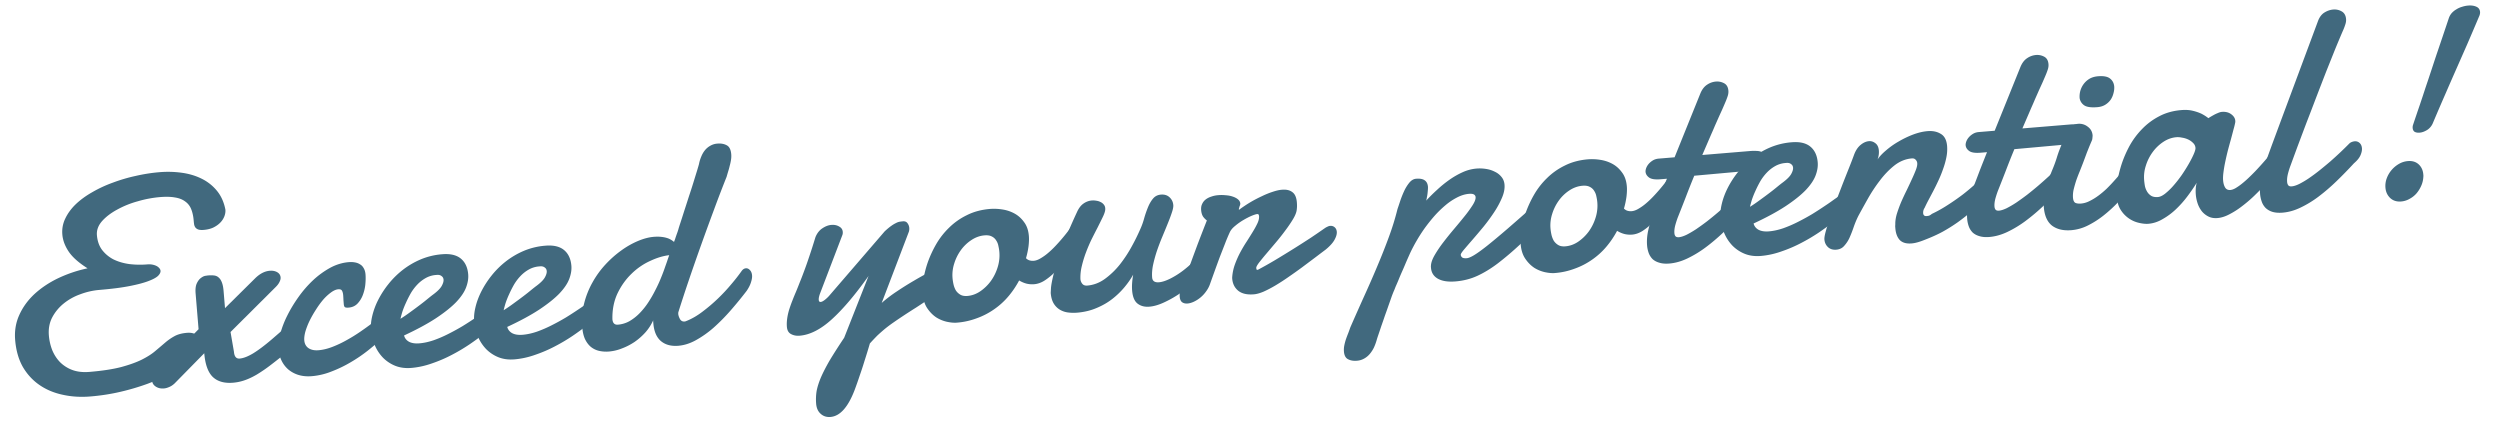
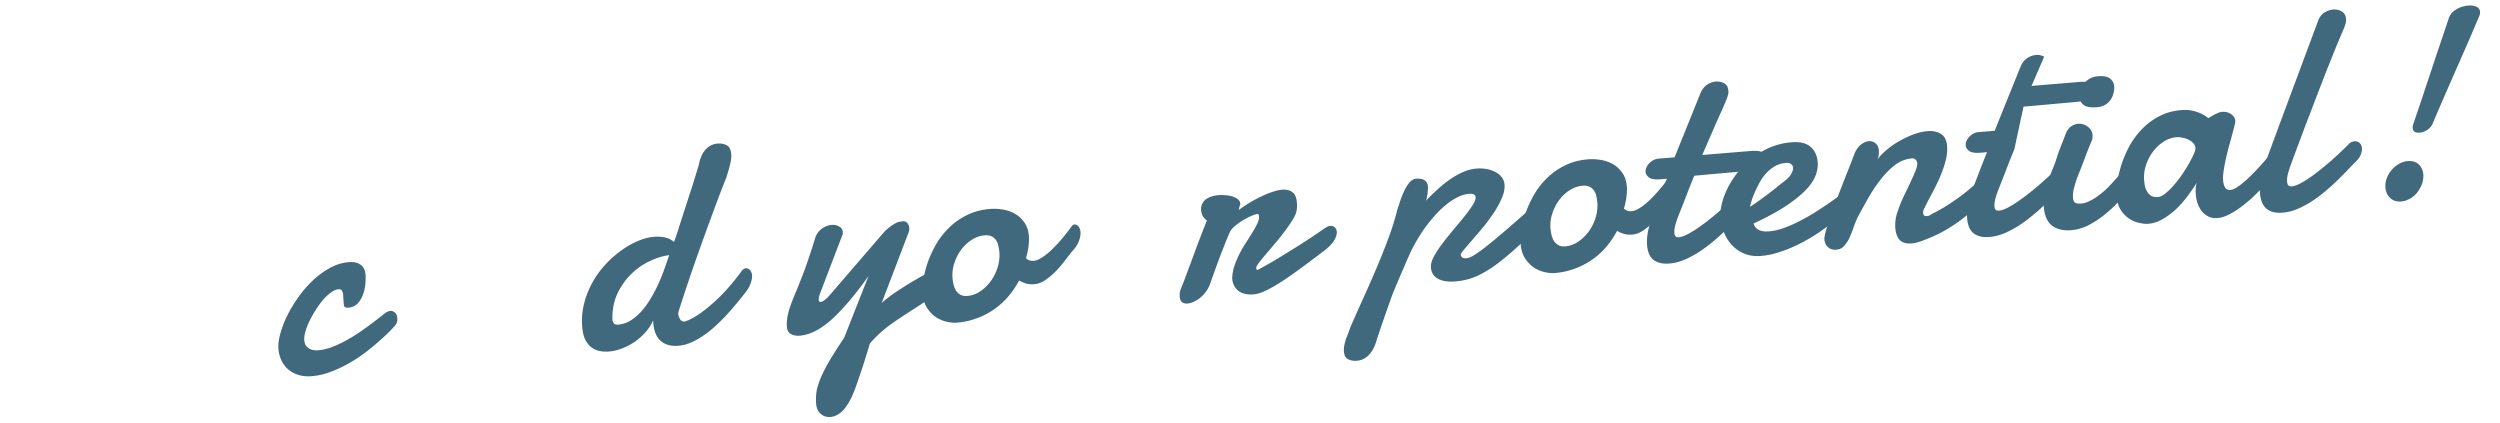
<svg xmlns="http://www.w3.org/2000/svg" width="461" height="78" viewBox="0 0 461 78" fill="none">
  <path d="M446.866 32.596a4.626 4.626 0 01-.381 1.637 5.769 5.769 0 01-.888 1.435 4.544 4.544 0 01-1.277 1.004 3.702 3.702 0 01-1.539.481c-.811.067-1.481-.14-2.011-.622-.531-.5-.829-1.138-.893-1.913a4.004 4.004 0 01.237-1.734 5.004 5.004 0 01.881-1.515 5.138 5.138 0 011.374-1.148 3.936 3.936 0 011.644-.517c.811-.068 1.472.131 1.982.597.51.466.798 1.086.862 1.86l.018.217c.004.054.001.127-.009.218zm10.349-29.73a638.543 638.543 0 01-2.278 5.332c-.687 1.563-1.359 3.088-2.015 4.576a721.68 721.68 0 00-2.013 4.602 404.077 404.077 0 00-2.281 5.305 2.754 2.754 0 01-1.063 1.286c-.484.294-.942.459-1.374.495-.361.03-.664-.018-.91-.143-.23-.144-.358-.378-.385-.702-.018-.217.01-.428.084-.633.436-1.306.844-2.51 1.224-3.612.379-1.12.734-2.192 1.066-3.218.35-1.027.685-2.025 1.003-2.995.319-.97.645-1.958.979-2.965a1131.8 1131.8 0 002.315-6.86c.117-.335.292-.64.523-.913a3.59 3.59 0 01.867-.698 3.875 3.875 0 011.05-.468 4.898 4.898 0 011.124-.23c.576-.047 1.072.02 1.486.204.432.181.668.507.707.975a1.57 1.57 0 01-.109.662zm-34.848 27.681c-.164.431-.321.934-.473 1.509-.136.555-.185 1.05-.149 1.482.022.27.094.482.216.635.121.153.335.217.641.191.379-.03.838-.178 1.379-.44a16.79 16.79 0 001.763-1.045 33.622 33.622 0 001.949-1.44 91.24 91.24 0 002.012-1.664c.659-.58 1.283-1.15 1.872-1.706a73.526 73.526 0 001.61-1.576c.134-.138.298-.242.492-.313a1.99 1.99 0 01.506-.124c.361-.03.668.072.924.305.255.232.399.556.434.97.031.379-.06.813-.273 1.302-.214.49-.617.985-1.21 1.488a76.307 76.307 0 01-3.235 3.316 35.898 35.898 0 01-3.303 2.832 19.43 19.43 0 01-3.315 2.017c-1.1.526-2.19.835-3.271.924-.738.062-1.368.014-1.889-.142a3.171 3.171 0 01-1.256-.712 3.126 3.126 0 01-.723-1.165 5.7 5.7 0 01-.312-1.47 10.186 10.186 0 01.154-2.734c.192-.96.436-1.842.732-2.646a291.833 291.833 0 011.572-4.349l1.467-3.958 6.742-18.111c.266-.73.658-1.26 1.174-1.594.535-.335 1.082-.525 1.64-.571a2.64 2.64 0 011.552.333c.493.268.769.744.826 1.428.026.325-.026.674-.158 1.048a9.871 9.871 0 01-.472 1.209c-.38.884-.834 1.965-1.363 3.242l-1.668 4.166c-.583 1.5-1.188 3.065-1.815 4.695a562.22 562.22 0 01-1.812 4.722c-.58 1.535-1.13 2.996-1.65 4.382-.504 1.366-.94 2.554-1.31 3.564z" fill="#41697E" />
  <path d="M401.335 25.3c-.847.07-1.649.354-2.406.852a7.644 7.644 0 00-1.966 1.877 8.46 8.46 0 00-1.262 2.5 6.764 6.764 0 00-.323 2.666c.029.36.079.737.148 1.13.085.374.223.717.412 1.028.189.31.436.562.743.754.324.191.738.266 1.243.224.396-.033.841-.242 1.335-.628a11.877 11.877 0 001.537-1.488 23.345 23.345 0 001.525-1.95c.485-.711.918-1.4 1.298-2.067.38-.666.684-1.263.913-1.79.228-.527.332-.907.313-1.142a1.367 1.367 0 00-.428-.89 3.11 3.11 0 00-.925-.657 3.955 3.955 0 00-1.144-.34 3.712 3.712 0 00-1.013-.08zm19.307 5.418c-.299.333-.696.792-1.192 1.378a48.578 48.578 0 01-1.719 1.911 50.05 50.05 0 01-2.057 2.103 24.637 24.637 0 01-2.261 1.929 14.85 14.85 0 01-2.3 1.47c-.765.408-1.498.64-2.201.7-.63.052-1.182-.039-1.655-.272a3.75 3.75 0 01-1.223-.96 4.892 4.892 0 01-.769-1.405 6.796 6.796 0 01-.358-1.685 7.561 7.561 0 01-.011-1.114c.023-.383.084-.742.183-1.077-.495.803-1.07 1.64-1.723 2.51a18.968 18.968 0 01-2.116 2.38 12.451 12.451 0 01-2.435 1.808c-.847.506-1.73.797-2.649.873-.468.039-1.026-.015-1.673-.16a5.384 5.384 0 01-3.377-2.332c-.435-.654-.694-1.476-.776-2.467-.062-.739-.027-1.63.104-2.675.149-1.047.403-2.138.763-3.275.375-1.156.87-2.303 1.483-3.443a14.454 14.454 0 012.3-3.102 11.957 11.957 0 013.151-2.357c1.199-.643 2.564-1.029 4.095-1.156.793-.066 1.495-.024 2.106.125a8.698 8.698 0 011.567.523c.492.249.933.53 1.322.842.292-.187.595-.366.907-.537.26-.15.53-.28.811-.394.298-.134.554-.21.771-.228.684-.056 1.258.087 1.722.429.464.342.715.739.752 1.19.01.125.01.225-.002.299a13.6 13.6 0 01-.325 1.333c-.137.537-.296 1.14-.476 1.808-.182.65-.37 1.337-.564 2.06a53.5 53.5 0 00-.48 2.081 24.653 24.653 0 00-.33 1.932c-.078.587-.1 1.088-.065 1.503.044.54.172.983.382 1.328.209.328.529.474.961.438.271-.023.579-.13.926-.322a9.89 9.89 0 001.158-.804 19.02 19.02 0 001.243-1.082 43.6 43.6 0 001.258-1.248c.934-.984 1.921-2.1 2.96-3.347.269-.258.538-.399.809-.421.36-.03.672.125.936.466.281.322.439.698.475 1.13a1.73 1.73 0 01-.408 1.314z" fill="#41697E" />
  <path d="M383.484 18.1a4.036 4.036 0 01.111-1.288c.125-.464.325-.89.602-1.275a3.73 3.73 0 011.061-.986c.449-.273.989-.436 1.619-.488 1.045-.087 1.792.06 2.241.44.447.362.696.85.747 1.462a3.5 3.5 0 01-.122 1.153 3.769 3.769 0 01-.498 1.211 3.368 3.368 0 01-.982.953c-.413.27-.917.43-1.512.479-1.117.092-1.915-.014-2.394-.319a1.973 1.973 0 01-.873-1.342zm-2.468 6.327c.264-.53.586-.92.964-1.168.379-.25.775-.391 1.189-.425a2.503 2.503 0 011.813.53c.541.39.839.927.896 1.612a4.584 4.584 0 01-.041.493c-.004.164-.045.33-.122.5-.213.49-.387.903-.523 1.24l-.383.958-.311.842c-.103.28-.23.618-.378 1.011-.179.468-.381.984-.607 1.547a33.995 33.995 0 00-.649 1.687 23.772 23.772 0 00-.485 1.7 5.25 5.25 0 00-.12 1.506c.041.487.185.801.432.944.265.123.622.166 1.072.129a4.227 4.227 0 001.541-.455c.54-.262 1.076-.588 1.606-.976.53-.39 1.047-.822 1.552-1.3.503-.495.97-.987 1.401-1.476.449-.49.855-.96 1.217-1.407.38-.449.692-.847.935-1.194.332-.372.678-.573 1.038-.603.325-.027.598.096.82.368.24.27.379.63.416 1.08.035.415-.037.866-.214 1.352-.16.485-.456.954-.89 1.407a65.548 65.548 0 01-2.587 2.936 26.252 26.252 0 01-2.757 2.514 16.555 16.555 0 01-2.87 1.817 8.317 8.317 0 01-3.004.848c-1.46.121-2.643-.153-3.552-.821-.891-.688-1.403-1.825-1.534-3.41a8.577 8.577 0 01.149-2.462c.169-.812.384-1.6.647-2.366.262-.784.545-1.533.848-2.248.302-.732.553-1.424.753-2.076.071-.241.194-.614.37-1.119.194-.506.396-1.021.606-1.547l.762-1.968z" fill="#41697E" />
-   <path d="M371.45 27.507a147.98 147.98 0 00-1.576 3.967 321.31 321.31 0 01-1.393 3.545c-.18.45-.355.973-.523 1.567-.152.575-.21 1.079-.174 1.511.021.252.092.446.212.581.138.134.342.19.612.167.378-.031.847-.18 1.406-.443a18.884 18.884 0 001.79-1.047 51.014 51.014 0 002.003-1.445 65.834 65.834 0 002.039-1.666 77.472 77.472 0 001.926-1.71 73.768 73.768 0 001.61-1.576c.272-.222.534-.344.787-.365.306-.025.569.089.79.343.22.253.348.588.382 1.002.035.414-.029.846-.192 1.295-.162.449-.487.902-.975 1.36a69.254 69.254 0 01-3.316 3.323 36.44 36.44 0 01-3.357 2.836 20.23 20.23 0 01-3.343 2.019c-1.117.528-2.216.837-3.297.927-.721.06-1.332.01-1.835-.147-.502-.14-.919-.36-1.252-.659a3.163 3.163 0 01-.718-1.11 5.294 5.294 0 01-.308-1.417c-.075-.9 0-1.85.226-2.848.225-.999.495-1.901.809-2.707.448-1.162.888-2.314 1.319-3.457.449-1.143.884-2.24 1.305-3.292l-1.162.097c-1.009.084-1.716-.021-2.121-.314-.406-.293-.625-.646-.66-1.06-.015-.181.021-.402.109-.663.103-.28.254-.538.453-.772.214-.254.477-.475.788-.664.311-.19.673-.301 1.088-.335l2.919-.243 4.762-11.796c.304-.715.705-1.238 1.203-1.57a3.372 3.372 0 011.638-.598 2.711 2.711 0 011.522.309c.475.25.739.71.795 1.376.028.343-.024.7-.156 1.074-.116.355-.28.777-.494 1.266-.136.32-.304.705-.502 1.157-.2.434-.415.905-.645 1.414-.213.49-.442 1.008-.687 1.554a57.657 57.657 0 01-.686 1.58c-.516 1.204-1.064 2.474-1.643 3.81l8.811-.73a8.053 8.053 0 011.195-.018c.364.006.678.07.942.194.28.104.503.267.666.489.164.222.262.531.295.928.016.198-.003.4-.059.603a1.13 1.13 0 01-.306.57c-.149.176-.372.33-.669.464-.28.132-.652.235-1.117.31l-11.236 1.014z" fill="#41697E" />
+   <path d="M371.45 27.507a147.98 147.98 0 00-1.576 3.967 321.31 321.31 0 01-1.393 3.545c-.18.45-.355.973-.523 1.567-.152.575-.21 1.079-.174 1.511.021.252.092.446.212.581.138.134.342.19.612.167.378-.031.847-.18 1.406-.443a18.884 18.884 0 001.79-1.047 51.014 51.014 0 002.003-1.445 65.834 65.834 0 002.039-1.666 77.472 77.472 0 001.926-1.71 73.768 73.768 0 001.61-1.576c.272-.222.534-.344.787-.365.306-.025.569.089.79.343.22.253.348.588.382 1.002.035.414-.029.846-.192 1.295-.162.449-.487.902-.975 1.36a69.254 69.254 0 01-3.316 3.323 36.44 36.44 0 01-3.357 2.836 20.23 20.23 0 01-3.343 2.019c-1.117.528-2.216.837-3.297.927-.721.06-1.332.01-1.835-.147-.502-.14-.919-.36-1.252-.659a3.163 3.163 0 01-.718-1.11 5.294 5.294 0 01-.308-1.417c-.075-.9 0-1.85.226-2.848.225-.999.495-1.901.809-2.707.448-1.162.888-2.314 1.319-3.457.449-1.143.884-2.24 1.305-3.292l-1.162.097c-1.009.084-1.716-.021-2.121-.314-.406-.293-.625-.646-.66-1.06-.015-.181.021-.402.109-.663.103-.28.254-.538.453-.772.214-.254.477-.475.788-.664.311-.19.673-.301 1.088-.335l2.919-.243 4.762-11.796c.304-.715.705-1.238 1.203-1.57a3.372 3.372 0 011.638-.598 2.711 2.711 0 011.522.309a57.657 57.657 0 01-.686 1.58c-.516 1.204-1.064 2.474-1.643 3.81l8.811-.73a8.053 8.053 0 011.195-.018c.364.006.678.07.942.194.28.104.503.267.666.489.164.222.262.531.295.928.016.198-.003.4-.059.603a1.13 1.13 0 01-.306.57c-.149.176-.372.33-.669.464-.28.132-.652.235-1.117.31l-11.236 1.014z" fill="#41697E" />
  <path d="M341.876 28.573c.296-.805.698-1.419 1.207-1.842.51-.423 1.025-.656 1.548-.7.432-.035.833.095 1.202.39.368.278.577.724.628 1.336.02.234.013.489-.018.764a3.82 3.82 0 01-.226.89c.355-.538.88-1.099 1.575-1.683a14.672 14.672 0 012.314-1.634 17.73 17.73 0 012.669-1.283c.932-.349 1.822-.559 2.669-.63.954-.078 1.767.09 2.436.506.686.397 1.075 1.145 1.166 2.244a7.474 7.474 0 01-.129 2.051c-.14.72-.343 1.444-.609 2.173a20.758 20.758 0 01-.881 2.169 43.91 43.91 0 01-.978 1.986c-.329.625-.635 1.204-.918 1.736-.266.511-.475.937-.628 1.276-.211.308-.3.651-.269 1.03a.576.576 0 00.167.367c.099.1.247.142.446.126.126-.01.269-.032.43-.063.159-.05.349-.165.57-.347a23.914 23.914 0 002.86-1.598 42.308 42.308 0 002.805-1.947 41.787 41.787 0 002.417-2.023 28.636 28.636 0 001.836-1.813c.134-.138.27-.24.41-.306a1.18 1.18 0 01.399-.115c.306-.025.55.073.732.293.199.22.314.51.344.87.046.558-.082 1.195-.386 1.91-.286.712-.782 1.398-1.489 2.055-.966.824-1.856 1.578-2.67 2.262a36.71 36.71 0 01-2.478 1.948 30.428 30.428 0 01-2.741 1.724c-.972.534-2.126 1.056-3.462 1.566-.457.183-.88.327-1.27.432a5.686 5.686 0 01-1.045.195c-.955.08-1.68-.123-2.173-.608-.478-.505-.756-1.235-.835-2.19l-.029-.351c.007-.128.014-.264.02-.41-.01-.561.083-1.186.28-1.873.215-.69.473-1.4.775-2.133a48.37 48.37 0 011.017-2.18c.356-.737.68-1.426.971-2.067.308-.66.559-1.243.753-1.75.194-.505.278-.911.253-1.218a.975.975 0 00-.3-.655c-.16-.186-.394-.267-.7-.241-1.153.096-2.224.53-3.212 1.3-.97.77-1.863 1.697-2.681 2.78a28.411 28.411 0 00-2.224 3.369 224.064 224.064 0 00-1.751 3.166 17.402 17.402 0 00-.84 2.002c-.233.69-.487 1.346-.762 1.968a5.738 5.738 0 01-.989 1.524c-.364.43-.852.67-1.464.72-.631.052-1.143-.105-1.536-.471-.393-.367-.614-.838-.662-1.415-.025-.306.06-.812.255-1.517a42.82 42.82 0 01.776-2.46c.321-.933.683-1.934 1.084-3.001l1.231-3.204c.419-1.07.817-2.073 1.192-3.01.376-.94.682-1.736.918-2.39z" fill="#41697E" />
  <path d="M329.726 30.044a1.254 1.254 0 00-.245-.007l-.244.02a4.599 4.599 0 00-1.885.565 6.536 6.536 0 00-1.559 1.217 8.817 8.817 0 00-1.201 1.597c-.332.59-.628 1.176-.888 1.76-.261.566-.479 1.11-.653 1.633-.157.52-.274.957-.354 1.308.603-.376 1.221-.8 1.854-1.27.65-.47 1.257-.92 1.82-1.348a38.14 38.14 0 001.455-1.154c.425-.344.723-.577.894-.7.769-.572 1.289-1.087 1.559-1.545.269-.476.39-.876.363-1.2-.022-.27-.13-.479-.324-.626a1.028 1.028 0 00-.592-.25zm.664-3.81c1.495-.125 2.642.143 3.44.802.799.66 1.251 1.629 1.357 2.908.063.757-.069 1.566-.397 2.428-.327.861-.942 1.765-1.843 2.71-.903.928-2.136 1.91-3.701 2.947-1.548 1.018-3.51 2.078-5.886 3.183.134.515.447.906.941 1.173.492.25 1.126.342 1.901.278.828-.069 1.702-.26 2.619-.571a22.443 22.443 0 002.732-1.18 41.723 41.723 0 002.629-1.442 65.718 65.718 0 002.273-1.468 43.715 43.715 0 001.698-1.175c.463-.328.772-.535.928-.62.153-.122.292-.197.417-.226.143-.03.268-.05.376-.058a.88.88 0 01.554.117c.152.078.278.186.38.322a.976.976 0 01.252.415c.048.14.077.265.086.374.013.162.012.361-.005.599-.018.219-.132.482-.342.79-.083.098-.369.366-.859.806a31.98 31.98 0 01-1.856 1.569 46.623 46.623 0 01-2.694 1.965 33.377 33.377 0 01-3.268 1.931 25.298 25.298 0 01-3.627 1.553c-1.269.45-2.534.727-3.795.832-1.081.09-2.062-.038-2.943-.382a6.707 6.707 0 01-2.274-1.498 7.58 7.58 0 01-1.526-2.323 9.111 9.111 0 01-.7-2.853c-.064-.775.019-1.635.249-2.579.229-.962.592-1.936 1.091-2.92a17.12 17.12 0 011.882-2.905 15.701 15.701 0 012.64-2.614 14.792 14.792 0 013.295-1.933 12.867 12.867 0 013.976-.956z" fill="#41697E" />
  <path d="M312.424 32.404a147.894 147.894 0 00-1.575 3.968 342.465 342.465 0 01-1.393 3.544c-.181.45-.355.973-.523 1.568-.152.575-.21 1.078-.174 1.51.021.253.091.447.211.582.138.133.342.189.613.167.378-.032.847-.18 1.405-.444.557-.282 1.154-.63 1.791-1.046a50.075 50.075 0 002.002-1.445 64.669 64.669 0 002.039-1.666 75.711 75.711 0 001.926-1.71 73.973 73.973 0 001.611-1.577c.272-.222.534-.343.786-.364.306-.026.57.088.79.342.221.254.349.588.383 1.003.034.414-.03.846-.192 1.294-.162.45-.487.902-.976 1.36a68.75 68.75 0 01-3.316 3.323c-1.11 1.054-2.228 2-3.356 2.837a20.313 20.313 0 01-3.343 2.018c-1.117.529-2.216.837-3.297.927-.721.06-1.333.01-1.836-.147-.501-.14-.918-.36-1.252-.658a3.176 3.176 0 01-.718-1.11 5.331 5.331 0 01-.308-1.417c-.074-.901.001-1.85.227-2.849.225-.998.495-1.9.809-2.707.448-1.162.887-2.314 1.319-3.456a506.92 506.92 0 011.305-3.292l-1.162.096c-1.009.084-1.716-.02-2.122-.313-.405-.293-.625-.647-.659-1.061-.015-.18.021-.401.108-.662.104-.281.255-.538.453-.773.215-.253.478-.475.789-.664.31-.189.673-.3 1.087-.335l2.919-.242 4.763-11.797c.303-.714.705-1.238 1.203-1.57a3.368 3.368 0 011.638-.598 2.713 2.713 0 011.522.31c.474.25.739.71.794 1.376.029.342-.023.7-.155 1.074-.116.354-.281.776-.494 1.265-.137.32-.304.706-.503 1.158-.2.434-.414.905-.644 1.414-.214.49-.443 1.007-.688 1.553a57.956 57.956 0 01-.685 1.581c-.517 1.204-1.065 2.474-1.643 3.81l8.81-.731a8.067 8.067 0 011.196-.018c.363.006.677.071.941.194.281.104.503.267.667.49.163.222.262.53.295.927.016.198-.004.4-.059.604-.038.203-.14.392-.307.57-.148.175-.371.33-.669.463-.279.132-.651.236-1.117.31l-11.236 1.014z" fill="#41697E" />
  <path d="M291.815 34.25c-.847.071-1.648.355-2.405.853a7.364 7.364 0 00-1.942 1.849 8.411 8.411 0 00-1.237 2.47 6.913 6.913 0 00-.319 2.72c.028.342.087.718.175 1.128.087.392.227.762.419 1.108.208.328.485.595.828.803.344.207.786.288 1.327.243.828-.069 1.612-.351 2.351-.848a8.12 8.12 0 001.965-1.904 8.77 8.77 0 001.257-2.554 7.318 7.318 0 00.141-3.876 2.715 2.715 0 00-.414-1.054 1.912 1.912 0 00-.795-.723c-.342-.19-.792-.26-1.351-.214zm1.011-4.872a9.716 9.716 0 012.211.088c.808.115 1.563.36 2.266.737.702.378 1.3.909 1.792 1.593.508.666.806 1.52.893 2.566.045.54.024 1.168-.062 1.882a14.421 14.421 0 01-.469 2.216c.198.201.418.337.66.408a2.1 2.1 0 00.768.072c.378-.031.784-.173 1.216-.427a9.212 9.212 0 001.363-.957c.458-.382.912-.81 1.363-1.283a33.06 33.06 0 002.332-2.724c.327-.426.597-.784.809-1.074a.626.626 0 01.443-.227c.253-.021.489.095.71.35.219.235.348.587.387 1.055.038.469-.061 1.021-.298 1.658-.22.635-.68 1.317-1.382 2.046-.393.505-.844 1.086-1.351 1.745a20.295 20.295 0 01-1.641 1.878 11.816 11.816 0 01-1.858 1.542c-.653.435-1.322.681-2.007.738a4.511 4.511 0 01-1.396-.102 5.022 5.022 0 01-1.383-.593 16.57 16.57 0 01-1.987 2.94 13.5 13.5 0 01-2.606 2.367 13.468 13.468 0 01-3.183 1.652 13.38 13.38 0 01-3.714.825c-.505.042-1.098-.009-1.781-.152a6.255 6.255 0 01-2-.813c-.633-.42-1.188-.981-1.664-1.685-.475-.705-.757-1.588-.845-2.651-.06-.721-.015-1.596.136-2.624.15-1.029.415-2.094.796-3.196a20.284 20.284 0 011.546-3.339 14.023 14.023 0 012.386-3.055 12.249 12.249 0 013.291-2.314c1.254-.63 2.673-1.01 4.259-1.142z" fill="#41697E" />
  <path d="M283.729 37.126a6.45 6.45 0 01.673-.41c.209-.108.413-.17.611-.187.396-.032.706.096.93.386.222.272.351.624.387 1.056.039.469-.048.957-.26 1.464-.194.506-.52.941-.98 1.306a272.451 272.451 0 00-4.834 4.374 55.19 55.19 0 01-4.042 3.437c-1.263.958-2.514 1.724-3.755 2.298-1.24.575-2.59.923-4.049 1.044-1.369.114-2.453-.05-3.252-.492-.781-.443-1.207-1.106-1.281-1.99a20.916 20.916 0 01-.015-.188 1.293 1.293 0 01.006-.246c.028-.546.255-1.191.684-1.934a21.76 21.76 0 011.575-2.335 63.469 63.469 0 011.998-2.479c.71-.839 1.362-1.627 1.953-2.366a22.27 22.27 0 001.49-2.056c.384-.612.562-1.098.532-1.459a.599.599 0 00-.313-.49c-.191-.112-.493-.15-.908-.116-.72.06-1.455.284-2.202.673a11.09 11.09 0 00-2.165 1.458 19.745 19.745 0 00-2.039 1.993 32.133 32.133 0 00-1.823 2.3 30.77 30.77 0 00-2.643 4.546l-.39.876c-.168.377-.351.8-.548 1.27-.196.47-.41.96-.64 1.468-.213.49-.41.96-.59 1.41-.182.432-.35.818-.503 1.157-.134.356-.231.6-.293.732-.077.17-.204.489-.383.957-.161.467-.352 1.009-.573 1.626-.219.635-.454 1.298-.705 1.99-.233.691-.46 1.345-.681 1.962a128.84 128.84 0 01-.546 1.623c-.16.467-.261.784-.302.95a9.969 9.969 0 01-.511 1.376 5.76 5.76 0 01-.749 1.151 3.669 3.669 0 01-1.018.846 3.16 3.16 0 01-1.353.412c-.649.054-1.192-.037-1.629-.273-.453-.216-.71-.694-.772-1.433a4.062 4.062 0 01.071-1.121c.076-.387.18-.777.311-1.169.132-.374.273-.748.424-1.123.133-.356.259-.702.376-1.038a570.717 570.717 0 012.522-5.68c.86-1.885 1.676-3.748 2.448-5.59a116.77 116.77 0 002.159-5.459 47.473 47.473 0 001.565-5.082c.117-.336.277-.812.48-1.427.203-.616.443-1.225.719-1.829a7.394 7.394 0 01.958-1.576c.378-.467.802-.72 1.27-.758.721-.06 1.255.04 1.604.302.346.243.542.635.587 1.176.009.108.005.28-.011.518a17.4 17.4 0 01-.073.768 8.863 8.863 0 01-.128.745 2.514 2.514 0 01-.12.527 32.148 32.148 0 012.012-1.99 21.206 21.206 0 012.268-1.848 14.819 14.819 0 012.442-1.4 7.752 7.752 0 012.556-.675 7.24 7.24 0 011.775.07 5.135 5.135 0 011.621.519 3.36 3.36 0 011.223.96c.322.39.507.865.553 1.423.062.739-.098 1.55-.478 2.435a16.318 16.318 0 01-1.44 2.65 34.287 34.287 0 01-1.956 2.666 125.68 125.68 0 01-2.007 2.37c-.613.704-1.134 1.31-1.564 1.817-.413.488-.622.814-.626.977.018.216.114.39.288.52.173.113.448.154.826.123.307-.026.745-.207 1.316-.545.57-.338 1.358-.902 2.363-1.693 1.021-.81 2.302-1.878 3.843-3.203a478.264 478.264 0 005.731-5.047zm-55.172 1.503c.667-.49 1.355-.947 2.064-1.369a23.79 23.79 0 012.112-1.1c.681-.329 1.33-.591 1.949-.788.635-.216 1.205-.345 1.709-.386.811-.068 1.449.079 1.914.44.482.34.761.97.837 1.89.017.197.026.414.027.65 0 .218-.017.455-.05.712-.051.476-.276 1.047-.674 1.715-.398.668-.875 1.37-1.43 2.106a40.566 40.566 0 01-1.774 2.242l-1.759 2.078a50.89 50.89 0 00-1.334 1.634c-.342.464-.507.777-.494.94.012.144.03.242.052.294.023.053.106.073.25.061a73.56 73.56 0 003.12-1.755 221.748 221.748 0 003.444-2.109 183.83 183.83 0 003.23-2.064 162.596 162.596 0 002.575-1.765 2.92 2.92 0 01.468-.256c.175-.087.334-.137.478-.149.324-.027.603.059.838.257.234.199.366.478.396.838.034.415-.107.907-.422 1.477-.299.551-.839 1.15-1.62 1.795-.598.448-1.272.958-2.023 1.528l-2.331 1.745a90.54 90.54 0 01-2.467 1.755 39.078 39.078 0 01-2.401 1.56c-.778.464-1.517.852-2.217 1.164-.683.292-1.286.46-1.808.504-1.243.103-2.205-.117-2.885-.66-.662-.543-1.032-1.283-1.109-2.22a1.447 1.447 0 010-.327 8.7 8.7 0 01.512-2.355c.281-.767.61-1.502.987-2.204.377-.703.775-1.37 1.194-2.004.418-.652.794-1.254 1.129-1.808.352-.574.635-1.096.85-1.568.215-.47.306-.896.275-1.274a.725.725 0 00-.076-.266c-.044-.087-.129-.125-.255-.115-.216.018-.57.13-1.061.333-.473.203-.977.462-1.513.779a10.9 10.9 0 00-1.516 1.078c-.476.384-.806.784-.989 1.198a34.002 34.002 0 00-.841 2.002l-.987 2.53c-.327.88-.644 1.75-.954 2.61-.31.86-.575 1.6-.796 2.216a5.112 5.112 0 01-.748 1.477 5.78 5.78 0 01-2.262 1.93c-.419.197-.808.311-1.169.341-.414.035-.756-.046-1.026-.241-.253-.197-.399-.538-.439-1.025a4.042 4.042 0 01.02-.736c.047-.313.154-.657.323-1.034.273-.64.542-1.333.807-2.08.282-.75.602-1.602.958-2.556.354-.973.762-2.077 1.221-3.313a355.105 355.105 0 011.682-4.33 3.099 3.099 0 01-.714-.73c-.189-.31-.303-.7-.342-1.169-.035-.432.024-.809.179-1.13.153-.34.375-.62.664-.844.29-.224.63-.397 1.019-.52a5.135 5.135 0 011.283-.27 7.463 7.463 0 011.417.019c.474.033.898.116 1.272.248.392.13.715.303.968.518.254.215.394.475.419.782a.65.65 0 01-.036.22 3.803 3.803 0 01-.111.309 5.05 5.05 0 01-.083.306.603.603 0 00-.036.22c.003.037.013.054.031.053l.027-.003.052-.031z" fill="#41697E" />
-   <path d="M223.601 48.4a23.204 23.204 0 01-2.564 2.88 27.679 27.679 0 01-3.054 2.54 19.758 19.758 0 01-3.165 1.868c-1.047.504-2.002.792-2.867.863-.865.072-1.588-.113-2.169-.554-.581-.442-.92-1.248-1.017-2.42-.069-.828-.004-1.804.193-2.927-.41.742-.937 1.502-1.58 2.28a14.563 14.563 0 01-2.241 2.173c-.852.67-1.821 1.23-2.908 1.684-1.086.47-2.286.76-3.602.87a7.854 7.854 0 01-1.745-.046 3.866 3.866 0 01-1.486-.53 3.345 3.345 0 01-1.101-1.133c-.296-.501-.476-1.14-.54-1.914-.001-.018.012-.291.041-.82.027-.546.183-1.403.467-2.57.301-1.185.781-2.722 1.441-4.609s1.62-4.189 2.883-6.906c.321-.716.713-1.238 1.176-1.567a3.082 3.082 0 011.583-.594 3.05 3.05 0 01.793.043c.275.032.535.11.781.235.245.107.448.262.61.466.161.186.252.415.275.685.015.18.002.354-.039.52-.064.314-.229.736-.493 1.266-.248.51-.543 1.106-.886 1.788-.344.663-.711 1.383-1.1 2.159a30.753 30.753 0 00-1.025 2.398 20.05 20.05 0 00-.771 2.513 8.802 8.802 0 00-.262 2.416c.026.325.141.614.344.87.202.255.511.366.925.331 1.171-.097 2.262-.514 3.271-1.25a14.311 14.311 0 002.746-2.65 23.73 23.73 0 002.174-3.31 37.434 37.434 0 001.585-3.207c.291-.64.534-1.323.728-2.047a19.73 19.73 0 01.703-2.017c.257-.62.567-1.145.931-1.574.363-.43.842-.669 1.437-.718.648-.054 1.179.11 1.592.494.413.383.643.863.691 1.44.027.323-.062.784-.267 1.382-.187.578-.44 1.252-.757 2.022-.3.75-.633 1.558-.996 2.423a41.287 41.287 0 00-1.006 2.641c-.29.877-.526 1.74-.71 2.59-.167.83-.221 1.596-.163 2.299.054.649.477.94 1.27.874.559-.046 1.239-.266 2.041-.659a15.07 15.07 0 002.482-1.566 23.419 23.419 0 002.557-2.308 17.19 17.19 0 002.219-2.77l.575 3.654z" fill="#41697E" />
  <path d="M181.552 43.4c-.847.07-1.649.355-2.406.853a7.378 7.378 0 00-1.942 1.848 8.41 8.41 0 00-1.237 2.47 6.913 6.913 0 00-.319 2.72c.029.343.087.719.176 1.129.087.392.226.761.418 1.108.209.327.485.595.829.802.343.207.785.288 1.326.244.829-.07 1.613-.352 2.351-.849a8.087 8.087 0 001.965-1.904 8.745 8.745 0 001.257-2.553 7.297 7.297 0 00.141-3.876 2.684 2.684 0 00-.414-1.054 1.915 1.915 0 00-.794-.724c-.343-.189-.793-.26-1.351-.214zm1.01-4.873a9.72 9.72 0 012.212.089c.807.114 1.562.36 2.265.737.702.377 1.3.908 1.792 1.593.509.665.806 1.52.893 2.565.045.54.025 1.168-.061 1.883a14.662 14.662 0 01-.469 2.216c.198.2.418.337.659.407a2.1 2.1 0 00.768.073c.379-.032.784-.174 1.216-.428a9.212 9.212 0 001.363-.956c.458-.383.913-.81 1.363-1.284a34.138 34.138 0 002.332-2.724c.327-.426.597-.784.809-1.074a.627.627 0 01.444-.227c.252-.02.488.096.709.35.219.235.348.587.387 1.056.039.468-.061 1.02-.298 1.657-.219.635-.68 1.317-1.381 2.047-.394.504-.844 1.086-1.352 1.745a20.284 20.284 0 01-1.64 1.877 11.828 11.828 0 01-1.859 1.542c-.653.435-1.322.681-2.007.738a4.513 4.513 0 01-1.396-.102 5 5 0 01-1.382-.592 16.575 16.575 0 01-1.988 2.94 13.504 13.504 0 01-2.606 2.366 13.468 13.468 0 01-3.183 1.652 13.38 13.38 0 01-3.714.825c-.504.042-1.098-.008-1.781-.151a6.255 6.255 0 01-2-.814c-.633-.42-1.188-.98-1.663-1.685-.476-.704-.758-1.588-.846-2.651-.06-.72-.015-1.595.136-2.624.15-1.028.416-2.093.796-3.195a20.363 20.363 0 011.546-3.34 14.054 14.054 0 012.386-3.054 12.283 12.283 0 013.291-2.315c1.254-.63 2.674-1.01 4.259-1.142z" fill="#41697E" />
  <path d="M163.126 42.67c.471-.438.87-.77 1.196-.997a5.43 5.43 0 01.88-.535c.244-.13.464-.211.66-.246.215-.036.431-.063.647-.08.378-.032.66.09.846.365.185.257.29.538.315.844.021.253-.004.49-.076.714l-5.007 13.123a25.07 25.07 0 012.816-2.138 56.726 56.726 0 013.104-1.945 52.968 52.968 0 012.575-1.438c.731-.369 1.151-.558 1.259-.567.45-.037.861.101 1.231.415.371.314.578.732.621 1.255.039.468-.1.978-.417 1.53-.299.552-.869 1.107-1.712 1.667a267.071 267.071 0 01-3.147 2.084 121.6 121.6 0 00-2.376 1.53 93.95 93.95 0 00-1.829 1.24c-.532.371-1.036.749-1.512 1.133a38.11 38.11 0 00-1.369 1.202 41.96 41.96 0 00-1.427 1.506 110.434 110.434 0 01-.985 3.211 65.826 65.826 0 01-.89 2.714 75.19 75.19 0 01-.947 2.69c-1.208 3.148-2.686 4.795-4.434 4.94-.721.06-1.326-.135-1.817-.584-.489-.431-.768-1.052-.835-1.863a9.814 9.814 0 01.082-2.292c.137-.755.402-1.603.796-2.542.411-.942.958-2.003 1.64-3.184a107.73 107.73 0 012.65-4.139l4.497-11.394c-2.436 3.432-4.683 6.085-6.741 7.961-2.057 1.876-4.041 2.894-5.951 3.052-.612.05-1.147-.05-1.603-.302-.455-.235-.709-.676-.763-1.325-.075-.9.057-1.936.395-3.107.201-.634.407-1.213.618-1.739.209-.543.427-1.078.656-1.605.227-.545.46-1.127.698-1.745.257-.62.526-1.314.807-2.081.298-.787.614-1.684.947-2.69.35-1.028.732-2.22 1.146-3.579.302-.733.728-1.276 1.279-1.63.55-.372 1.095-.58 1.635-.625.559-.047 1.039.05 1.439.288.418.22.644.545.68.978.018.216-.002.408-.061.576l-4.091 10.707c-.209.544-.301.969-.275 1.275.022.27.141.396.358.378.198-.016.442-.136.732-.36.29-.223.559-.472.808-.747l10.252-11.898zm-38.034 14.884c-.015.038-.02.084-.015.138a.31.31 0 01-.016.137c.027.325.136.66.328 1.007.191.329.466.478.827.449a.75.75 0 00.319-.081c1.002-.392 1.998-.964 2.987-1.718a30.569 30.569 0 002.873-2.442 32.224 32.224 0 002.473-2.654 33.892 33.892 0 001.87-2.387c.227-.327.494-.504.8-.529.27-.022.515.084.734.32.237.234.374.568.41 1 .028.343-.038.756-.197 1.241-.141.483-.406 1.013-.793 1.59a73.165 73.165 0 01-2.99 3.65 34.822 34.822 0 01-3.138 3.171 18.703 18.703 0 01-3.239 2.283c-1.076.597-2.154.94-3.235 1.03-1.315.11-2.382-.174-3.2-.85-.819-.694-1.291-1.789-1.415-3.284l-.022-.27a1.488 1.488 0 01.002-.3 8.821 8.821 0 01-1.422 2.213 11.588 11.588 0 01-2.003 1.772c-.738.497-1.512.897-2.322 1.2a8.275 8.275 0 01-2.374.577 5.98 5.98 0 01-1.86-.117 3.758 3.758 0 01-1.531-.744c-.429-.364-.786-.842-1.071-1.435-.267-.595-.437-1.324-.509-2.19a13.094 13.094 0 01.346-4.355 15.603 15.603 0 011.554-3.91 16.875 16.875 0 012.392-3.302 19.226 19.226 0 012.915-2.582 15.6 15.6 0 013.093-1.753c1.035-.43 1.993-.682 2.876-.756 1.027-.085 1.924.013 2.691.294.376.15.729.366 1.061.647.058-.168.118-.327.178-.477.144-.448.276-.83.394-1.149a13.6 13.6 0 00.239-.727c.041-.167.163-.558.366-1.173.203-.616.433-1.333.692-2.153.275-.84.563-1.734.866-2.684.32-.952.608-1.847.865-2.684.257-.838.479-1.555.665-2.15.185-.615.298-1.005.339-1.172.088-.46.224-.907.405-1.34.181-.45.402-.84.665-1.17.28-.35.61-.631.991-.845a3.01 3.01 0 011.327-.409c.685-.057 1.265.05 1.741.318.474.251.746.8.817 1.647.028.342.012.697-.048 1.065s-.139.728-.237 1.08c-.08.352-.177.705-.293 1.06-.099.334-.191.65-.275.947a242.996 242.996 0 00-2.349 6.127 524.986 524.986 0 00-2.416 6.623 410.467 410.467 0 00-2.264 6.5 265.813 265.813 0 00-1.867 5.706zm-1.687-10.5c-1.078.127-2.194.455-3.347.986a11.977 11.977 0 00-3.582 2.42c-1.058 1.013-1.928 2.228-2.609 3.645-.662 1.416-.975 3.002-.938 4.758.06.72.396 1.056 1.008 1.005a5.25 5.25 0 002.124-.639 8.848 8.848 0 001.841-1.431 13.22 13.22 0 001.604-1.984c.483-.73.92-1.482 1.309-2.258.407-.778.761-1.542 1.062-2.293.317-.77.584-1.481.802-2.134l.309-.87c.116-.354.255-.755.417-1.204z" fill="#41697E" />
-   <path d="M99.902 49.114a1.258 1.258 0 00-.246-.007l-.243.02a4.597 4.597 0 00-1.885.565 6.53 6.53 0 00-1.559 1.218 8.791 8.791 0 00-1.2 1.596 21.04 21.04 0 00-.889 1.76 15.94 15.94 0 00-.653 1.633c-.157.521-.275.957-.354 1.309.603-.377 1.221-.8 1.853-1.27.65-.471 1.257-.92 1.82-1.348a38.004 38.004 0 001.456-1.155c.425-.344.723-.577.894-.7.769-.572 1.289-1.087 1.559-1.545.269-.475.39-.875.363-1.2-.022-.27-.13-.479-.324-.626a1.03 1.03 0 00-.592-.25zm.663-3.81c1.496-.125 2.643.143 3.441.802.799.66 1.251 1.63 1.357 2.908.063.757-.07 1.566-.397 2.428-.328.862-.942 1.765-1.843 2.71-.903.928-2.137 1.91-3.701 2.947-1.549 1.018-3.51 2.079-5.886 3.183.133.515.447.906.94 1.173.493.25 1.127.342 1.901.278.83-.069 1.702-.26 2.62-.571a22.52 22.52 0 002.732-1.18 42.004 42.004 0 002.629-1.442 64.808 64.808 0 002.272-1.467 43.853 43.853 0 001.699-1.175c.462-.329.772-.536.928-.622.153-.121.292-.196.417-.225.142-.03.268-.049.376-.058a.88.88 0 01.554.117c.151.078.278.186.38.322a.976.976 0 01.252.415 1.6 1.6 0 01.086.374c.013.162.012.362-.005.599-.018.22-.132.483-.343.79-.082.098-.368.366-.858.806a32.51 32.51 0 01-1.856 1.57 46.623 46.623 0 01-2.694 1.964 33.278 33.278 0 01-3.269 1.931 25.23 25.23 0 01-3.626 1.553c-1.269.45-2.534.727-3.795.832-1.081.09-2.062-.038-2.943-.382a6.704 6.704 0 01-2.274-1.498 7.594 7.594 0 01-1.527-2.323 9.115 9.115 0 01-.699-2.853c-.064-.775.019-1.634.249-2.579.228-.962.592-1.935 1.09-2.92a17.135 17.135 0 011.882-2.905 15.706 15.706 0 012.64-2.613 14.778 14.778 0 013.296-1.934 12.865 12.865 0 013.975-.955z" fill="#41697E" />
-   <path d="M80.874 50.693a1.259 1.259 0 00-.245-.007l-.243.02a4.598 4.598 0 00-1.885.565 6.532 6.532 0 00-1.56 1.217 8.791 8.791 0 00-1.2 1.597c-.332.59-.628 1.176-.888 1.76a15.94 15.94 0 00-.654 1.633 20.41 20.41 0 00-.354 1.308 27.75 27.75 0 001.854-1.27c.65-.47 1.257-.92 1.82-1.348a38.083 38.083 0 001.456-1.154c.425-.344.723-.577.894-.7.769-.572 1.288-1.087 1.559-1.545.269-.476.39-.876.363-1.2-.023-.27-.13-.479-.324-.626a1.03 1.03 0 00-.593-.25zm.664-3.81c1.495-.125 2.642.143 3.44.802.8.66 1.252 1.629 1.358 2.908.063.757-.07 1.566-.397 2.428-.328.861-.942 1.765-1.844 2.71-.902.928-2.136 1.91-3.7 2.947-1.549 1.018-3.51 2.078-5.886 3.183.133.515.447.906.94 1.173.493.25 1.126.342 1.901.278.829-.069 1.702-.26 2.62-.571a22.48 22.48 0 002.732-1.18 41.852 41.852 0 002.628-1.442 65.186 65.186 0 002.273-1.468 43.615 43.615 0 001.699-1.175c.462-.328.771-.535.928-.62a1.1 1.1 0 01.416-.226c.143-.03.268-.05.376-.058a.88.88 0 01.554.117c.152.078.279.186.38.322a.985.985 0 01.253.415c.048.14.076.265.085.374.014.162.012.361-.004.599-.018.219-.133.482-.343.79-.082.098-.369.366-.858.806-.472.438-1.09.961-1.856 1.569a46.524 46.524 0 01-2.695 1.965 33.326 33.326 0 01-3.268 1.931 25.253 25.253 0 01-3.626 1.553c-1.27.45-2.534.727-3.795.832-1.081.09-2.063-.038-2.944-.382a6.703 6.703 0 01-2.274-1.498 7.589 7.589 0 01-1.526-2.323 9.115 9.115 0 01-.7-2.853c-.064-.775.02-1.635.25-2.579a13.24 13.24 0 011.09-2.92 17.135 17.135 0 011.882-2.905 15.703 15.703 0 012.64-2.614 14.783 14.783 0 013.296-1.933 12.865 12.865 0 013.975-.956z" fill="#41697E" />
  <path d="M67.4 50.586c.046.559.034 1.186-.035 1.88a7.546 7.546 0 01-.464 1.944 4.673 4.673 0 01-.985 1.579c-.418.433-.96.678-1.626.733-.36.03-.6-.005-.717-.104-.099-.1-.16-.286-.182-.556l-.058-.703a16.692 16.692 0 00-.05-.92c-.026-.325-.094-.592-.202-.8-.11-.227-.344-.326-.704-.296-.415.035-.87.236-1.365.603a8.926 8.926 0 00-1.44 1.344c-.463.547-.91 1.164-1.343 1.853a19.65 19.65 0 00-1.163 2.056 13 13 0 00-.762 1.968c-.165.63-.23 1.162-.194 1.594.053.631.31 1.109.772 1.433.48.323 1.1.453 1.856.39.81-.067 1.664-.274 2.56-.62a20.164 20.164 0 002.645-1.254 30.52 30.52 0 002.536-1.57 64.565 64.565 0 002.183-1.57c.665-.508 1.22-.935 1.663-1.28.441-.364.731-.587.87-.671.275-.168.54-.263.792-.284a.88.88 0 01.554.117c.17.077.305.184.407.32.1.12.176.258.226.417a1.6 1.6 0 01.085.374c.013.162.012.362-.005.599-.018.22-.132.483-.342.79-.082.116-.356.42-.823.912-.45.473-1.047 1.04-1.79 1.7a50.49 50.49 0 01-2.544 2.143 27.139 27.139 0 01-3.118 2.109 22.858 22.858 0 01-3.48 1.677 12.62 12.62 0 01-3.628.872c-.919.076-1.75 0-2.495-.228a5.386 5.386 0 01-1.88-1.014 5.124 5.124 0 01-1.254-1.665 5.926 5.926 0 01-.553-2.077c-.068-.81.045-1.754.336-2.83a17.82 17.82 0 011.299-3.373c.575-1.155 1.27-2.3 2.082-3.439a20.7 20.7 0 012.683-3.08 15.86 15.86 0 013.131-2.273c1.111-.6 2.252-.949 3.424-1.046.396-.033.77-.019 1.119.043.368.06.686.18.955.356.285.158.513.393.684.706.189.31.302.691.34 1.141z" fill="#41697E" />
-   <path d="M38.353 50.792c.45-.037.84-.033 1.17.012.331.045.615.185.852.42.236.216.425.526.567.932.141.387.239.905.292 1.554l.258 3.108 5.583-5.525c.856-.833 1.743-1.287 2.662-1.364.54-.044 1.002.044 1.383.267.381.222.589.54.623.955.021.252-.046.53-.203.833-.138.302-.366.61-.685.927l-8.344 8.312.63 3.649c.072.882.424 1.298 1.055 1.246.684-.057 1.52-.38 2.505-.97.983-.608 2.11-1.454 3.38-2.54l2.92-2.527a1.9 1.9 0 01.976-.38c.378-.032.695.078.952.328.273.232.427.555.461.969.038.45-.09.987-.383 1.61-.275.622-.82 1.266-1.636 1.932a84.654 84.654 0 01-3.367 2.701 27.963 27.963 0 01-2.652 1.826c-.796.465-1.546.817-2.252 1.057a8.59 8.59 0 01-2.113.448c-1.621.134-2.876-.224-3.763-1.076-.869-.853-1.388-2.307-1.559-4.36l-5.47 5.57c-.32.298-.646.515-.98.652-.35.156-.677.247-.984.272-.576.048-1.076-.065-1.497-.338-.422-.274-.652-.636-.689-1.086-.042-.505.241-1.027.85-1.567l7.722-7.934-.544-6.567c-.068-.81.007-1.443.223-1.896.217-.453.47-.783.762-.988.29-.224.569-.356.838-.396.268-.04.42-.063.457-.066z" fill="#41697E" />
-   <path d="M27.218 48.75c.288-.024.57-.01.846.039.276.05.528.128.755.237a1.6 1.6 0 01.551.416c.14.152.217.318.232.498.024.288-.132.6-.466.937-.337.318-.936.64-1.798.965-.862.326-2.025.631-3.489.916-1.446.283-3.286.517-5.52.703-1.207.1-2.39.37-3.552.812a10.357 10.357 0 00-3.067 1.723 8.273 8.273 0 00-2.1 2.57c-.5.984-.698 2.08-.598 3.287.08.973.293 1.89.636 2.75.362.859.85 1.599 1.463 2.219a6.348 6.348 0 002.268 1.417c.897.325 1.932.438 3.103.341 2.36-.195 4.313-.494 5.858-.894 1.543-.418 2.82-.878 3.83-1.38 1.028-.52 1.855-1.05 2.48-1.593.645-.543 1.238-1.046 1.78-1.508a9.865 9.865 0 011.724-1.204c.606-.34 1.378-.55 2.315-.628.757-.062 1.367.077 1.83.42.463.324.723.829.78 1.514.038.468-.17 1.011-.627 1.63-.439.617-1.092 1.27-1.96 1.958-.852.67-1.894 1.337-3.127 2.001a34.622 34.622 0 01-4.144 1.868 43.163 43.163 0 01-4.966 1.474c-1.78.42-3.642.71-5.588.871-1.784.148-3.48.044-5.087-.312-1.607-.339-3.035-.937-4.285-1.794-1.25-.858-2.277-1.97-3.08-3.337-.786-1.386-1.26-3.043-1.42-4.97-.137-1.658.117-3.194.761-4.608.643-1.432 1.571-2.715 2.783-3.85 1.23-1.136 2.682-2.11 4.356-2.92a24.301 24.301 0 015.453-1.84c-1.607-1.01-2.762-2.029-3.464-3.06-.704-1.047-1.1-2.103-1.188-3.166a5.594 5.594 0 01.543-2.957c.448-.944 1.092-1.823 1.931-2.636.858-.815 1.867-1.552 3.028-2.21a23.215 23.215 0 013.773-1.756 30.376 30.376 0 014.223-1.248c1.477-.34 2.937-.57 4.378-.69a18.492 18.492 0 014.227.112c1.359.195 2.587.574 3.686 1.136a8.403 8.403 0 012.772 2.246c.748.936 1.251 2.073 1.507 3.413.032.378-.026.773-.173 1.184a3.415 3.415 0 01-.746 1.178c-.334.354-.762.662-1.284.923-.506.241-1.11.391-1.813.45-.379.03-.689.011-.93-.06a1.24 1.24 0 01-.545-.335 1.438 1.438 0 01-.264-.55 9.895 9.895 0 01-.09-.754c-.07-.847-.23-1.569-.478-2.165a3.09 3.09 0 00-1.124-1.403c-.483-.359-1.101-.598-1.855-.717-.755-.137-1.682-.16-2.781-.068a20.763 20.763 0 00-4.072.773 17.228 17.228 0 00-3.818 1.541c-1.146.621-2.076 1.333-2.789 2.136-.695.802-1.005 1.662-.929 2.58.09 1.082.41 1.99.961 2.724a6.298 6.298 0 002.132 1.755c.87.418 1.845.7 2.927.846a16.56 16.56 0 003.325.05z" fill="#41697E" />
</svg>